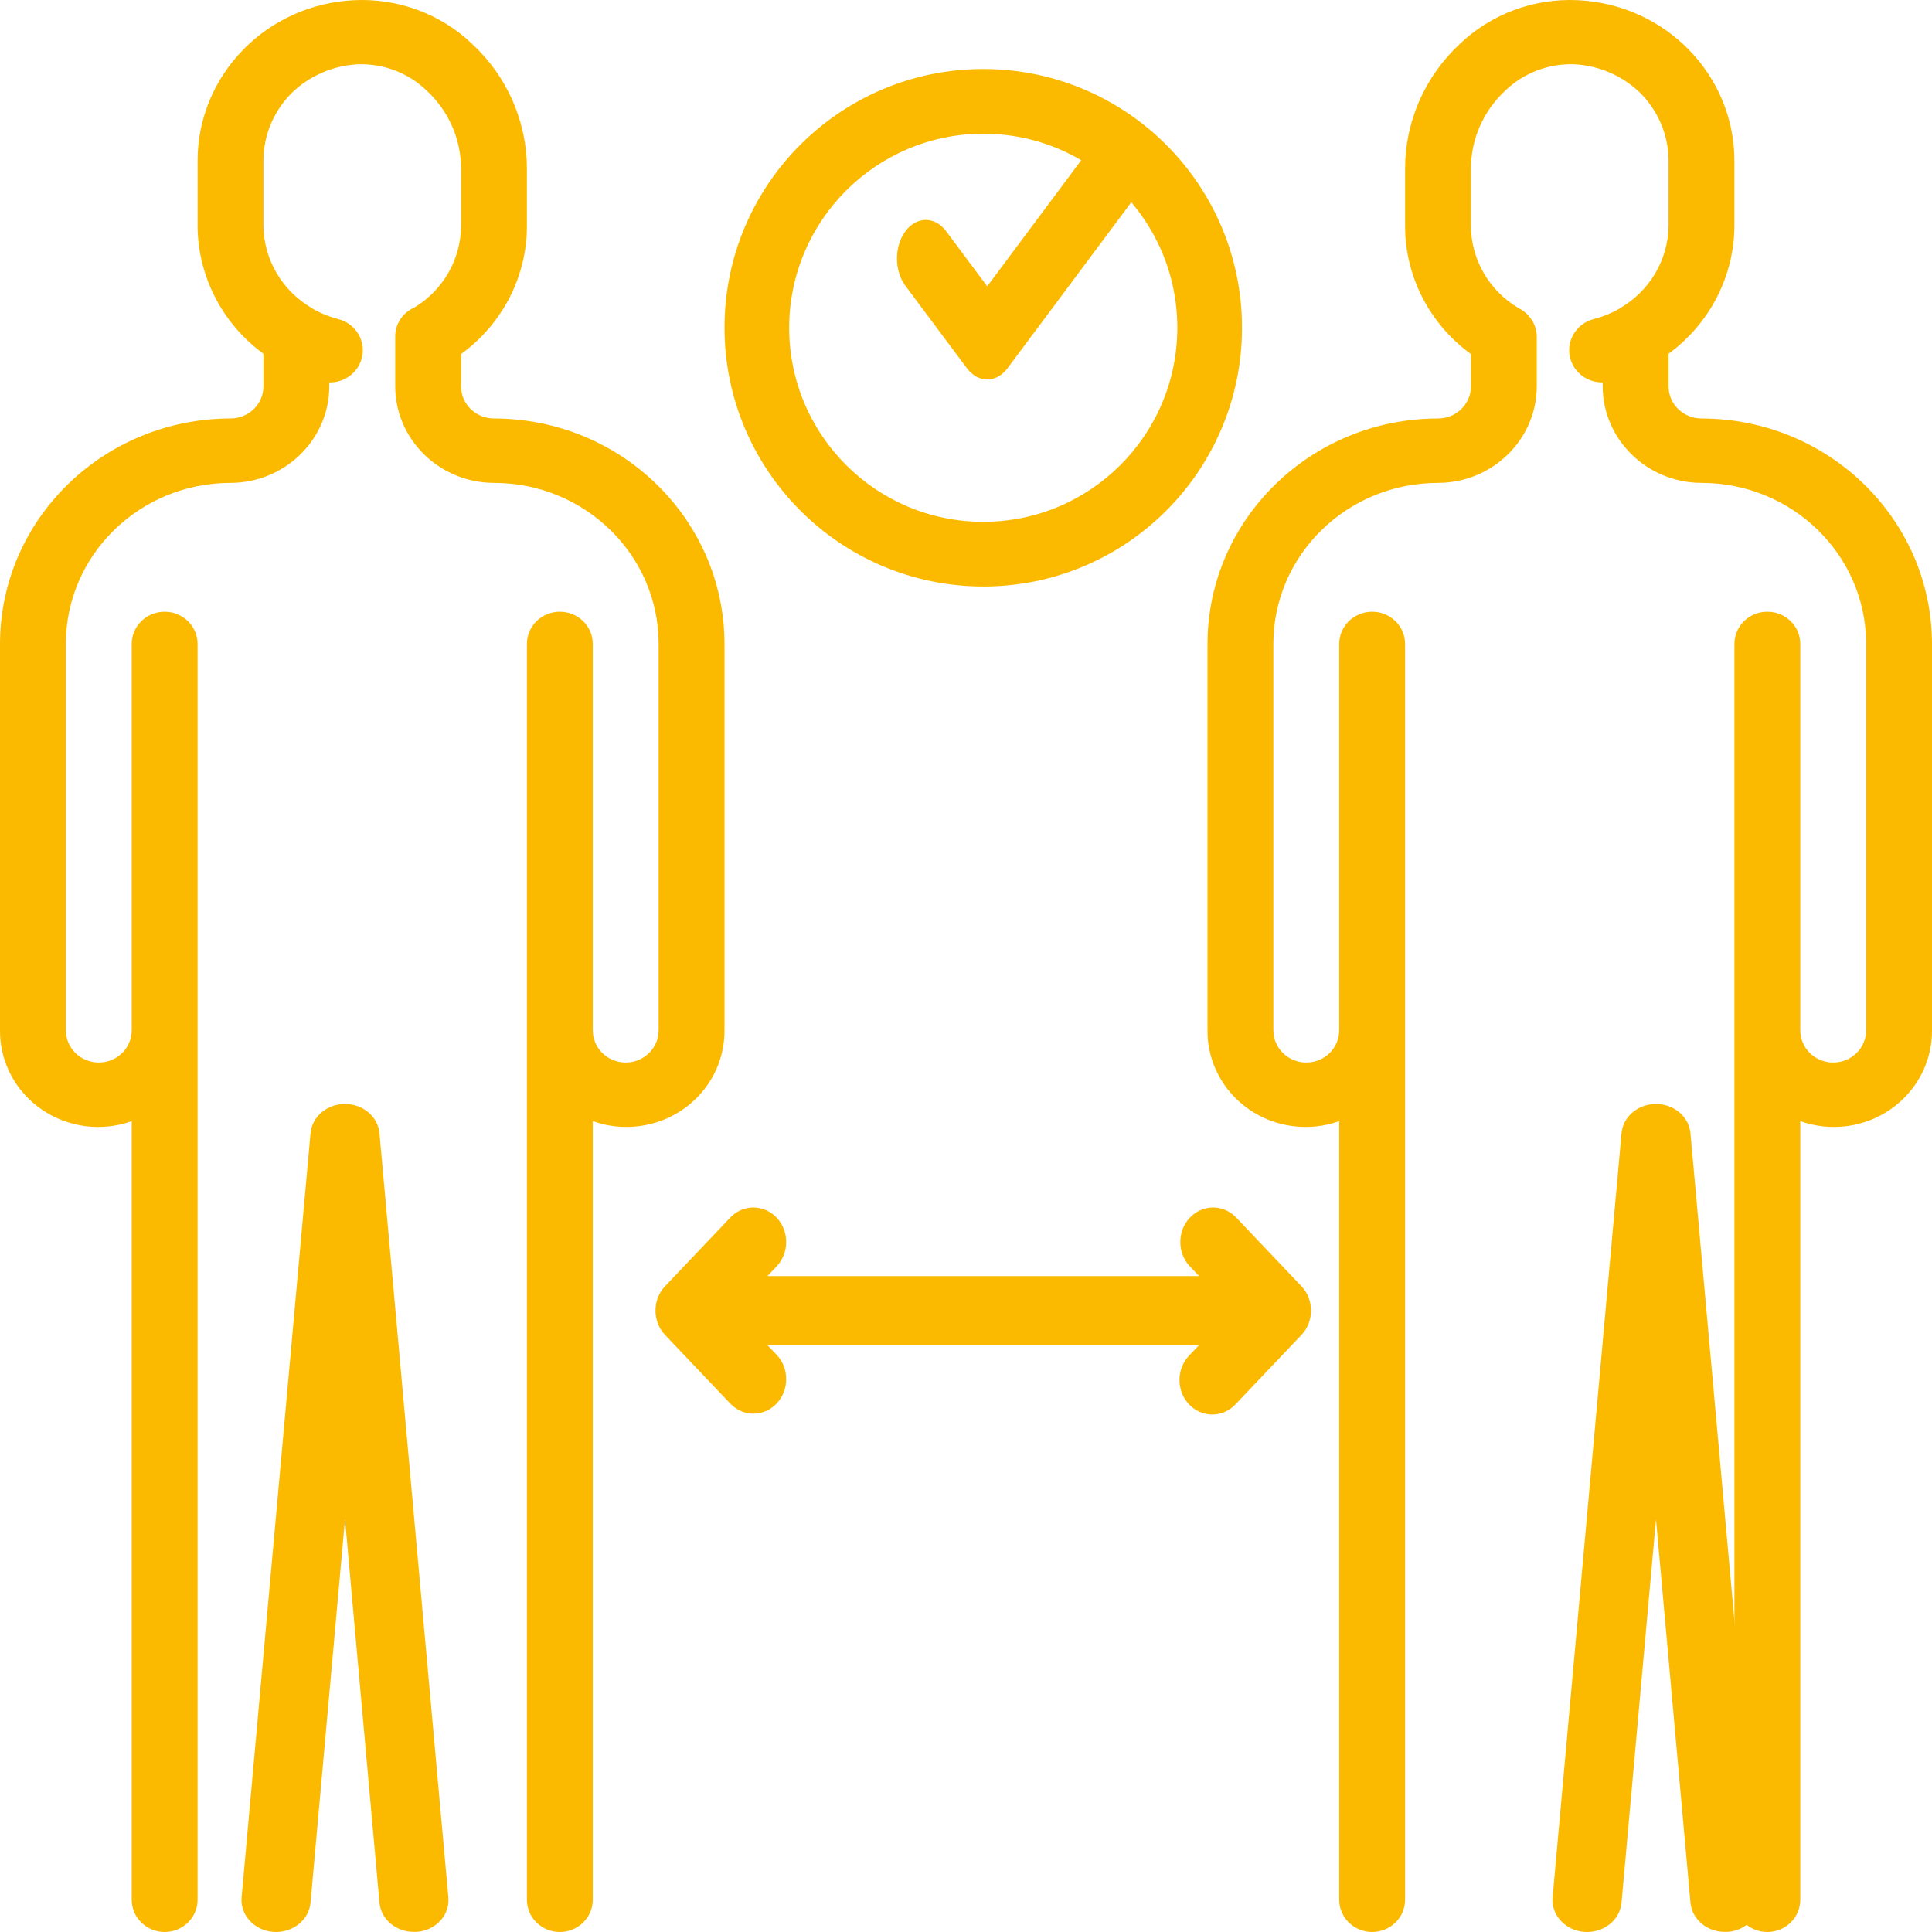
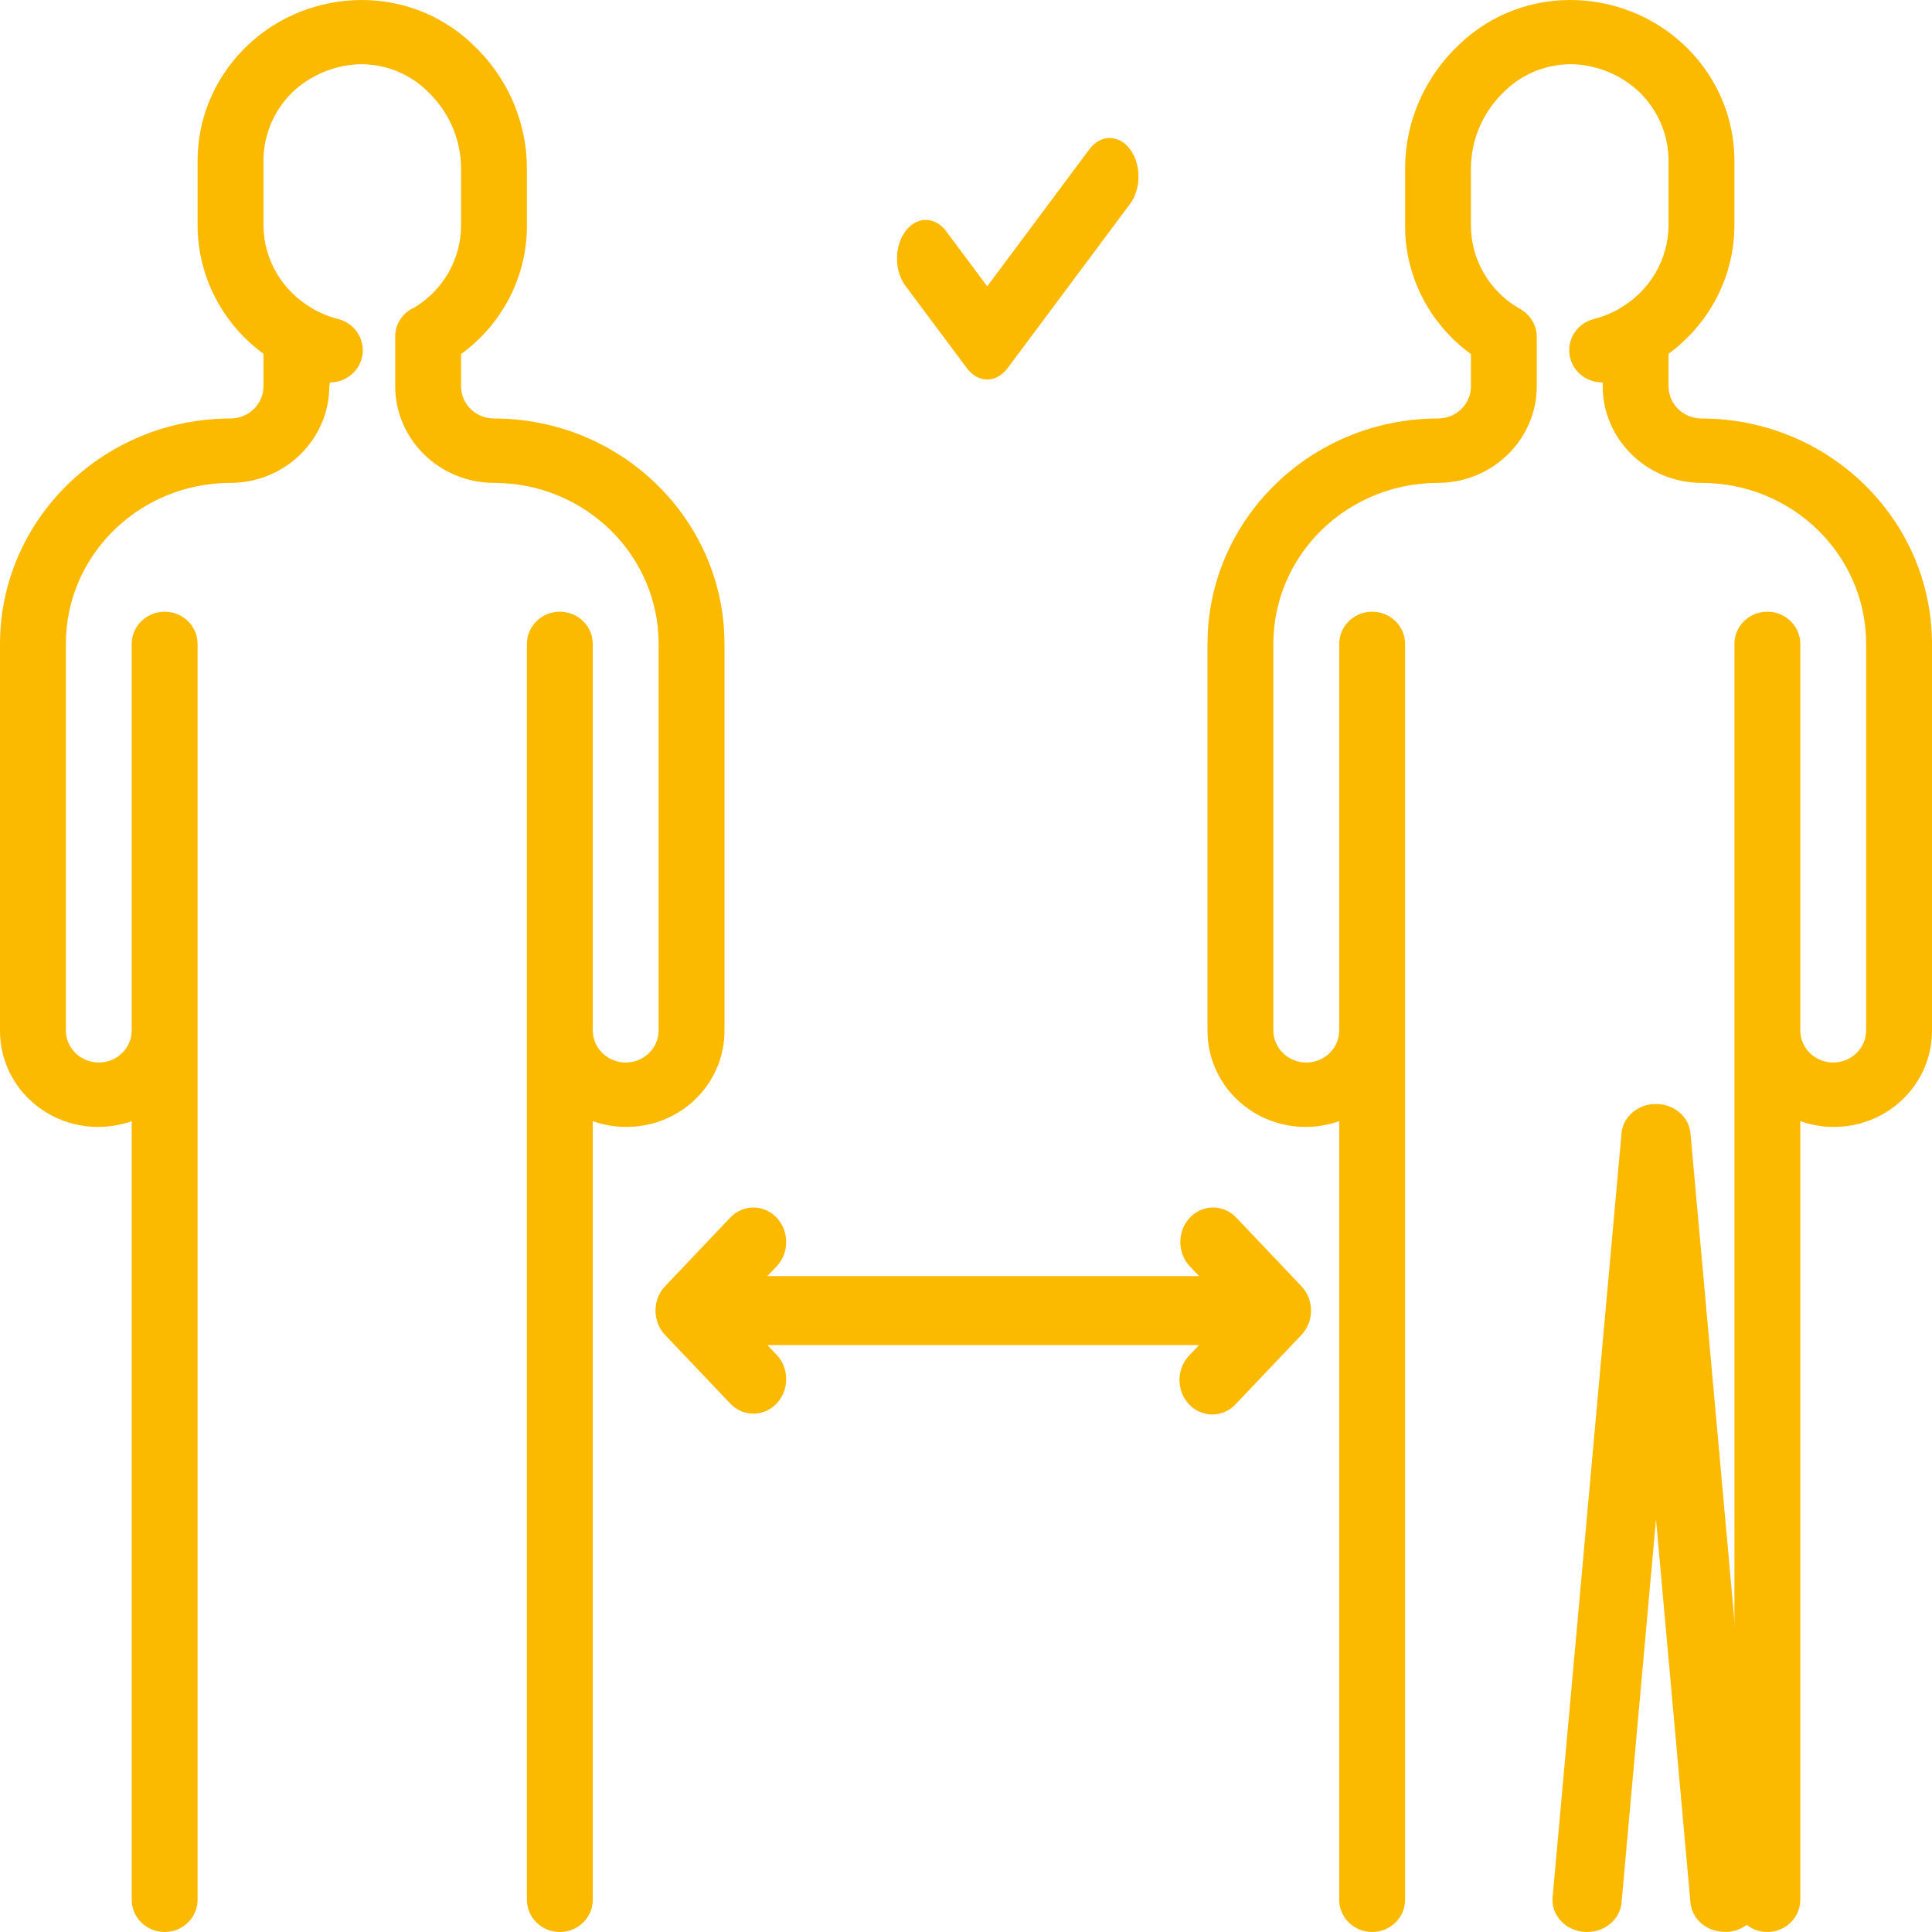
<svg xmlns="http://www.w3.org/2000/svg" width="56px" height="56px" viewBox="0 0 56 56">
  <title>Group 17</title>
  <g id="Page-1" stroke="none" stroke-width="1" fill="none" fill-rule="evenodd">
    <g id="Hire-from-SEDI-UI-changes-astrid-pereira" transform="translate(-150, -3328)" fill="#FBBA00" fill-rule="nonzero">
      <g id="Group-17" transform="translate(150, 3328)">
        <path d="M48,32 C47.479,31.998 47.044,32.367 47.001,32.846 L45.003,54.997 C44.958,55.507 45.368,55.954 45.919,55.997 C46.471,56.039 46.955,55.66 47.001,55.15 L48,44.037 L48.999,55.15 C49.042,55.63 49.477,55.998 49.997,55.997 C50.024,55.997 50.053,55.997 50.081,55.997 C50.346,55.977 50.592,55.86 50.764,55.673 C50.936,55.485 51.019,55.242 50.996,54.997 L48.999,32.846 C48.955,32.367 48.521,31.998 48,32 Z" id="Path" />
        <path d="M56,18.664 L56,29.865 C56.006,30.776 55.556,31.632 54.794,32.157 C54.033,32.682 53.057,32.809 52.182,32.497 L52.182,55.067 C52.182,55.582 51.754,56 51.227,56 C50.7,56 50.273,55.582 50.273,55.067 L50.273,18.664 C50.273,18.148 50.7,17.731 51.227,17.731 C51.754,17.731 52.182,18.148 52.182,18.664 L52.182,29.865 C52.182,30.38 52.609,30.798 53.136,30.798 C53.663,30.798 54.091,30.38 54.091,29.865 L54.091,18.664 C54.091,16.086 51.954,13.997 49.318,13.997 C47.739,13.992 46.459,12.741 46.455,11.197 L46.455,11.085 L46.435,11.085 C45.954,11.083 45.549,10.731 45.491,10.264 C45.433,9.797 45.739,9.36 46.206,9.246 C46.457,9.181 46.698,9.084 46.922,8.957 C46.932,8.957 46.932,8.957 46.932,8.947 C47.814,8.447 48.359,7.527 48.364,6.53 L48.364,4.663 C48.364,3.917 48.062,3.202 47.524,2.675 C47.015,2.189 46.343,1.901 45.634,1.863 C44.886,1.837 44.161,2.114 43.629,2.628 C42.998,3.214 42.639,4.027 42.636,4.878 L42.636,6.53 C42.633,7.517 43.163,8.432 44.03,8.938 C44.342,9.099 44.54,9.414 44.545,9.759 L44.545,11.197 C44.541,12.741 43.261,13.992 41.682,13.997 C39.046,13.997 36.909,16.086 36.909,18.664 L36.909,29.865 C36.909,30.38 37.337,30.798 37.864,30.798 C38.391,30.798 38.818,30.38 38.818,29.865 L38.818,18.664 C38.818,18.148 39.246,17.731 39.773,17.731 C40.3,17.731 40.727,18.148 40.727,18.664 L40.727,55.067 C40.727,55.582 40.3,56 39.773,56 C39.246,56 38.818,55.582 38.818,55.067 L38.818,32.497 C37.943,32.809 36.967,32.682 36.206,32.157 C35.444,31.632 34.994,30.776 35,29.865 L35,18.664 C35.004,15.057 37.993,12.134 41.682,12.13 C42.209,12.13 42.636,11.712 42.636,11.197 L42.636,10.263 C41.429,9.386 40.72,8 40.727,6.53 L40.727,4.878 C40.73,3.515 41.303,2.214 42.312,1.275 C43.221,0.405 44.459,-0.055 45.729,0.005 C48.273,0.122 50.273,2.173 50.273,4.663 L50.273,6.53 C50.271,7.996 49.564,9.375 48.364,10.254 L48.364,11.197 C48.364,11.712 48.791,12.13 49.318,12.13 C53.007,12.134 55.996,15.057 56,18.664 Z" id="Path" />
-         <path d="M10,32 C9.479,31.998 9.044,32.367 9.001,32.846 L7.003,54.997 C6.958,55.507 7.368,55.954 7.919,55.997 C8.471,56.039 8.955,55.66 9.001,55.15 L10,44.037 L10.999,55.15 C11.042,55.63 11.477,55.998 11.997,55.997 C12.024,55.997 12.053,55.997 12.081,55.997 C12.346,55.977 12.592,55.86 12.764,55.673 C12.936,55.485 13.019,55.242 12.996,54.997 L10.999,32.846 C10.955,32.367 10.521,31.998 10,32 Z" id="Path" />
-         <path d="M21,18.664 L21,29.865 C21.006,30.776 20.556,31.632 19.794,32.157 C19.033,32.682 18.057,32.809 17.182,32.497 L17.182,55.067 C17.182,55.582 16.754,56 16.227,56 C15.7,56 15.273,55.582 15.273,55.067 L15.273,18.664 C15.273,18.148 15.7,17.731 16.227,17.731 C16.754,17.731 17.182,18.148 17.182,18.664 L17.182,29.865 C17.182,30.38 17.609,30.798 18.136,30.798 C18.663,30.798 19.091,30.38 19.091,29.865 L19.091,18.664 C19.091,16.086 16.954,13.997 14.318,13.997 C12.739,13.992 11.459,12.741 11.455,11.197 L11.455,9.759 C11.452,9.392 11.673,9.058 12.018,8.91 C12.857,8.397 13.366,7.497 13.364,6.53 L13.364,4.878 C13.361,4.027 13.002,3.214 12.371,2.628 C11.839,2.114 11.114,1.837 10.366,1.863 C9.652,1.902 8.977,2.194 8.467,2.684 C7.933,3.21 7.635,3.922 7.636,4.663 L7.636,6.53 C7.641,7.527 8.186,8.447 9.068,8.947 C9.068,8.957 9.068,8.957 9.078,8.957 C9.302,9.084 9.543,9.181 9.794,9.246 C10.261,9.36 10.567,9.797 10.509,10.264 C10.451,10.731 10.046,11.083 9.565,11.085 L9.545,11.085 L9.545,11.197 C9.541,12.741 8.261,13.992 6.682,13.997 C4.046,13.997 1.909,16.086 1.909,18.664 L1.909,29.865 C1.909,30.38 2.337,30.798 2.864,30.798 C3.391,30.798 3.818,30.38 3.818,29.865 L3.818,18.664 C3.818,18.148 4.246,17.731 4.773,17.731 C5.3,17.731 5.727,18.148 5.727,18.664 L5.727,55.067 C5.727,55.582 5.3,56 4.773,56 C4.246,56 3.818,55.582 3.818,55.067 L3.818,32.497 C2.943,32.809 1.967,32.682 1.206,32.157 C0.444,31.632 -0.006,30.776 0,29.865 L0,18.664 C0.004,15.057 2.993,12.134 6.682,12.13 C7.209,12.13 7.636,11.712 7.636,11.197 L7.636,10.254 C6.436,9.375 5.729,7.996 5.727,6.53 L5.727,4.663 C5.727,2.173 7.727,0.122 10.271,0.005 C11.541,-0.055 12.779,0.405 13.688,1.275 C14.697,2.214 15.27,3.515 15.273,4.878 L15.273,6.53 C15.28,8 14.571,9.386 13.364,10.263 L13.364,11.197 C13.364,11.712 13.791,12.13 14.318,12.13 C18.007,12.134 20.996,15.057 21,18.664 Z" id="Path" />
-         <path d="M28.5,17 C32.642,17 36,13.642 36,9.5 C36,5.358 32.642,2 28.5,2 C24.358,2 21,5.358 21,9.5 C21.005,13.64 24.36,16.995 28.5,17 L28.5,17 Z M28.5,3.875 C31.607,3.875 34.125,6.393 34.125,9.5 C34.125,12.607 31.607,15.125 28.5,15.125 C25.393,15.125 22.875,12.607 22.875,9.5 C22.878,6.395 25.395,3.878 28.5,3.875 Z" id="Shape" />
+         <path d="M21,18.664 L21,29.865 C21.006,30.776 20.556,31.632 19.794,32.157 C19.033,32.682 18.057,32.809 17.182,32.497 L17.182,55.067 C17.182,55.582 16.754,56 16.227,56 C15.7,56 15.273,55.582 15.273,55.067 L15.273,18.664 C15.273,18.148 15.7,17.731 16.227,17.731 C16.754,17.731 17.182,18.148 17.182,18.664 L17.182,29.865 C17.182,30.38 17.609,30.798 18.136,30.798 C18.663,30.798 19.091,30.38 19.091,29.865 L19.091,18.664 C19.091,16.086 16.954,13.997 14.318,13.997 C12.739,13.992 11.459,12.741 11.455,11.197 L11.455,9.759 C11.452,9.392 11.673,9.058 12.018,8.91 C12.857,8.397 13.366,7.497 13.364,6.53 L13.364,4.878 C13.361,4.027 13.002,3.214 12.371,2.628 C11.839,2.114 11.114,1.837 10.366,1.863 C9.652,1.902 8.977,2.194 8.467,2.684 C7.933,3.21 7.635,3.922 7.636,4.663 L7.636,6.53 C7.641,7.527 8.186,8.447 9.068,8.947 C9.068,8.957 9.068,8.957 9.078,8.957 C9.302,9.084 9.543,9.181 9.794,9.246 C10.261,9.36 10.567,9.797 10.509,10.264 C10.451,10.731 10.046,11.083 9.565,11.085 L9.545,11.197 C9.541,12.741 8.261,13.992 6.682,13.997 C4.046,13.997 1.909,16.086 1.909,18.664 L1.909,29.865 C1.909,30.38 2.337,30.798 2.864,30.798 C3.391,30.798 3.818,30.38 3.818,29.865 L3.818,18.664 C3.818,18.148 4.246,17.731 4.773,17.731 C5.3,17.731 5.727,18.148 5.727,18.664 L5.727,55.067 C5.727,55.582 5.3,56 4.773,56 C4.246,56 3.818,55.582 3.818,55.067 L3.818,32.497 C2.943,32.809 1.967,32.682 1.206,32.157 C0.444,31.632 -0.006,30.776 0,29.865 L0,18.664 C0.004,15.057 2.993,12.134 6.682,12.13 C7.209,12.13 7.636,11.712 7.636,11.197 L7.636,10.254 C6.436,9.375 5.729,7.996 5.727,6.53 L5.727,4.663 C5.727,2.173 7.727,0.122 10.271,0.005 C11.541,-0.055 12.779,0.405 13.688,1.275 C14.697,2.214 15.27,3.515 15.273,4.878 L15.273,6.53 C15.28,8 14.571,9.386 13.364,10.263 L13.364,11.197 C13.364,11.712 13.791,12.13 14.318,12.13 C18.007,12.134 20.996,15.057 21,18.664 Z" id="Path" />
        <path d="M28.025,10.672 C28.351,11.109 28.879,11.109 29.205,10.672 L32.745,5.924 C32.962,5.643 33.049,5.227 32.973,4.836 C32.896,4.444 32.669,4.139 32.377,4.036 C32.085,3.934 31.775,4.051 31.565,4.342 L28.615,8.299 L27.435,6.716 C27.225,6.425 26.915,6.309 26.623,6.411 C26.331,6.514 26.104,6.819 26.027,7.21 C25.951,7.602 26.038,8.018 26.255,8.299 L28.025,10.672 Z" id="Path" />
        <path d="M35.822,35.281 C35.449,34.902 34.857,34.907 34.49,35.293 C34.124,35.679 34.118,36.302 34.478,36.695 L34.757,36.988 L22.243,36.988 L22.522,36.695 C22.882,36.302 22.876,35.679 22.51,35.293 C22.143,34.907 21.551,34.902 21.178,35.281 L19.278,37.281 C18.907,37.671 18.907,38.304 19.278,38.695 L21.178,40.695 C21.551,41.074 22.143,41.068 22.51,40.683 C22.876,40.297 22.882,39.673 22.522,39.281 L22.243,38.988 L34.757,38.988 L34.478,39.281 C34.232,39.532 34.132,39.904 34.219,40.253 C34.306,40.603 34.566,40.876 34.898,40.967 C35.23,41.059 35.583,40.955 35.822,40.695 L37.722,38.695 C38.093,38.304 38.093,37.671 37.722,37.281 L35.822,35.281 Z" id="Path" />
      </g>
    </g>
  </g>
</svg>